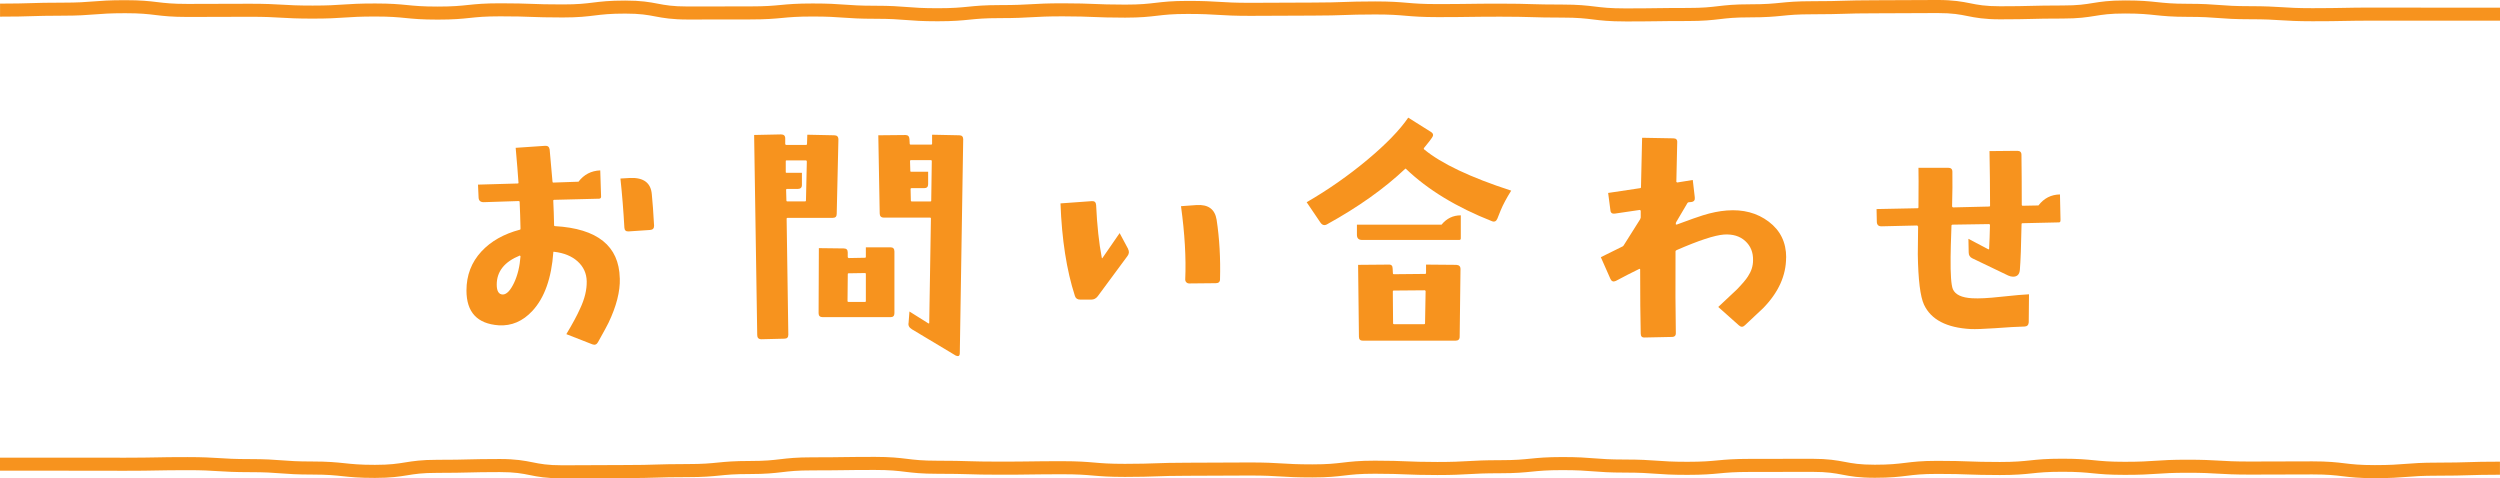
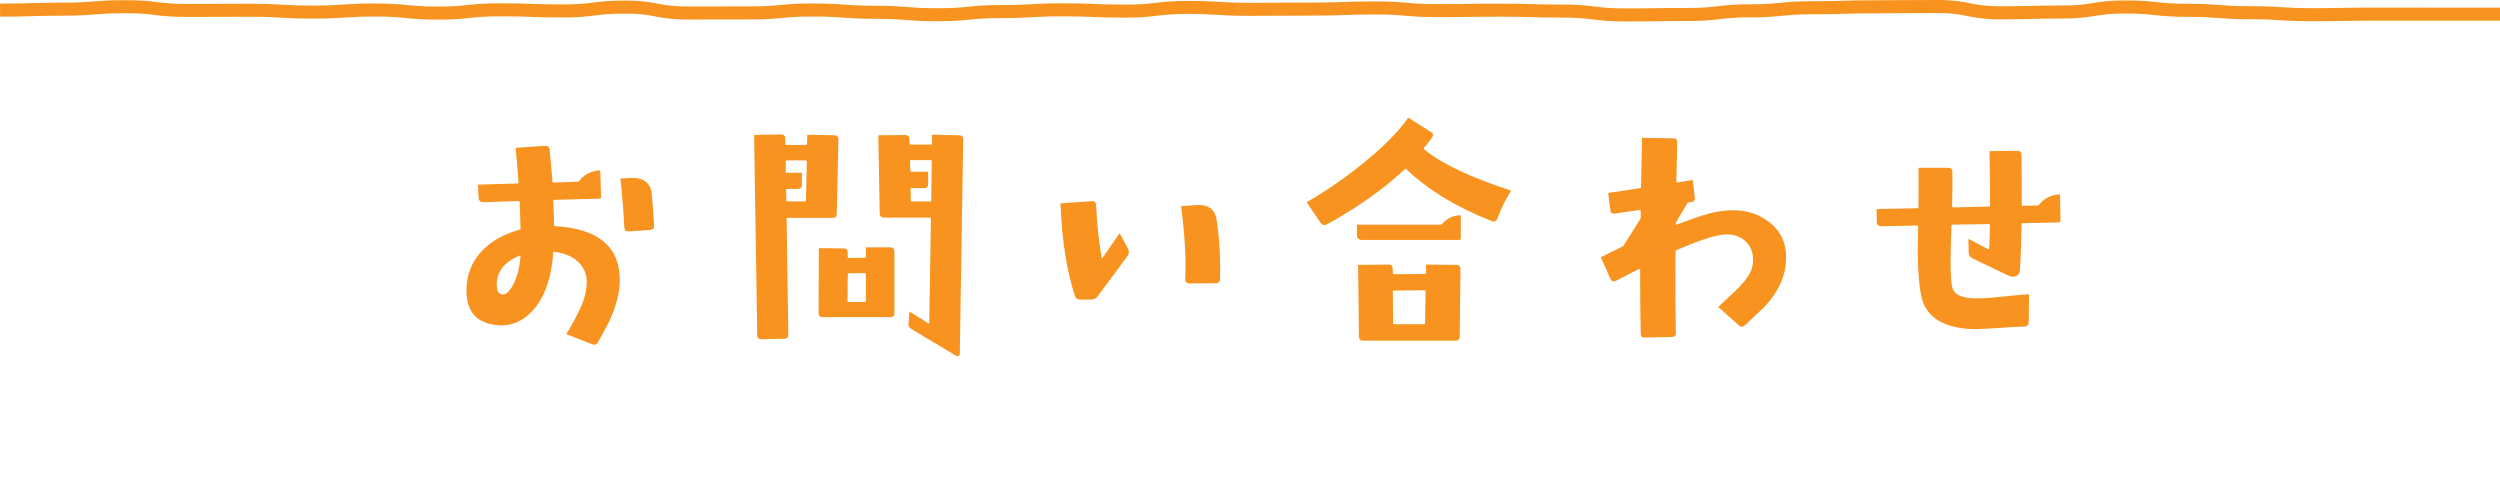
<svg xmlns="http://www.w3.org/2000/svg" id="_レイヤー_2" data-name="レイヤー 2" viewBox="0 0 574 109.83">
  <defs>
    <style>      .cls-1 {        fill: #f7931e;      }    </style>
  </defs>
  <g id="_レイヤー_4" data-name="レイヤー 4">
    <g>
      <g>
        <path class="cls-1" d="M142.31,63.92c.09,2.99-.78,6.39-2.6,10.2-.22,.48-1.02,1.95-2.4,4.42-.3,.56-.74,.74-1.3,.52l-5.98-2.34c1.43-2.38,2.49-4.35,3.18-5.91,1.04-2.21,1.54-4.29,1.5-6.24-.04-1.82-.74-3.33-2.08-4.55-1.34-1.21-3.14-1.95-5.39-2.21-.13-.04-.19-.02-.19,.06-.43,6.02-2.04,10.52-4.81,13.51-2.21,2.38-4.79,3.49-7.73,3.31-4.94-.35-7.41-3.01-7.41-7.99,0-3.51,1.15-6.5,3.44-8.97,2.17-2.34,5.11-4.01,8.84-5,.09,0,.13-.09,.13-.26-.04-2.08-.11-4.11-.2-6.11,0-.13-.06-.2-.2-.2l-8.06,.26c-.78,0-1.17-.39-1.17-1.17l-.13-2.86,9.1-.26c.13,0,.2-.04,.2-.13-.13-1.99-.35-4.68-.65-8.06l6.76-.46c.61-.04,.95,.24,1.04,.84,.26,2.73,.48,5.18,.65,7.34,0,.17,.06,.26,.19,.26l5.78-.2c1.26-1.65,2.92-2.51,5-2.6l.19,6.04c0,.26-.13,.41-.39,.46l-10.4,.26c-.13,0-.19,.07-.19,.2,.09,1.73,.15,3.62,.19,5.65,0,.13,.07,.19,.2,.19,9.75,.56,14.71,4.55,14.88,11.95Zm-22.8-5.07c-.04-.09-.09-.15-.13-.19-3.55,1.43-5.33,3.66-5.33,6.69,0,1.52,.48,2.27,1.43,2.27,.87-.04,1.71-.93,2.54-2.66,.82-1.73,1.32-3.77,1.49-6.11Zm30.67-7.02c0,.61-.3,.93-.91,.97l-4.94,.33c-.61,.04-.93-.24-.97-.84-.22-3.94-.52-7.71-.91-11.3l2.21-.13c3.12-.13,4.79,1.13,5,3.77,.17,1.69,.35,4.09,.52,7.21Z" />
        <path class="cls-1" d="M192.5,32.02l-.39,17.09c0,.61-.3,.91-.91,.91h-10.39c-.13,0-.2,.06-.2,.19l.39,26.64c0,.61-.3,.91-.91,.91l-5.26,.13c-.65,0-.97-.33-.97-.97l-.71-45.93,6.17-.13c.65,0,.97,.3,.97,.91v1.3c.04,.13,.11,.2,.19,.2h4.61c.13,0,.2-.06,.2-.2l.07-2.14,6.17,.13c.65,0,.97,.32,.97,.97Zm-7.28,5c0-.13-.06-.2-.2-.2h-4.48c-.09,0-.13,.06-.13,.2v2.53c0,.09,.07,.13,.2,.13h3.51v2.79c0,.61-.33,.91-.97,.91h-2.47c-.13,0-.19,.06-.19,.19l.07,2.47c0,.13,.06,.2,.2,.2h4.09c.13,0,.2-.07,.2-.2l.2-9.03Zm20.14,34.89c0,.61-.3,.91-.91,.91h-15.53c-.65,0-.97-.3-.97-.91l.06-14.94,5.72,.07c.61,0,.91,.3,.91,.91v1.1c.04,.09,.11,.15,.2,.2l3.77-.07c.13,0,.19-.06,.19-.19v-2.21h5.65c.61,0,.91,.32,.91,.97v14.16Zm-6.56-2.79v-6.24c0-.13-.06-.19-.19-.19l-3.83,.06c-.09,0-.13,.07-.13,.2l-.06,6.17c0,.13,.06,.2,.2,.2h3.83c.13,0,.19-.07,.19-.2Zm22.35-37.1l-.78,49.05c0,.65-.3,.84-.91,.58l-10.07-6.04c-.65-.39-.91-.89-.78-1.49l.2-2.6,4.35,2.73c.09,.04,.15,.02,.19-.06l.39-24.04c0-.13-.06-.19-.2-.19h-10.59c-.65,0-.97-.33-.97-.97l-.32-17.93,6.24-.06c.56,0,.87,.3,.91,.91l.06,1.1c0,.13,.07,.19,.2,.19h4.74c.13,0,.2-.06,.2-.19v-2.08l6.24,.13c.61,0,.91,.32,.91,.97Zm-7.21,4.94c0-.13-.06-.19-.2-.19h-4.61c-.13,0-.19,.06-.19,.19l.07,2.34c0,.09,.06,.13,.19,.13h3.9v2.86c0,.61-.3,.91-.91,.91h-2.92c-.13,0-.2,.06-.2,.19l.06,2.66c0,.13,.07,.2,.2,.2h4.29c.13,0,.19-.04,.19-.13l.13-9.16Z" />
        <path class="cls-1" d="M259,57.16c.3,.56,.26,1.1-.13,1.62l-6.82,9.23c-.39,.52-.89,.78-1.49,.78h-2.53c-.65,0-1.06-.28-1.23-.84-1.91-5.89-3.01-12.97-3.31-21.25l7.21-.52c.61-.04,.93,.26,.97,.91,.22,4.68,.65,8.71,1.3,12.08,.04,.17,.11,.17,.2,0l3.9-5.65,1.95,3.64Zm21.12,6.95c0,.61-.33,.91-.97,.91l-6.11,.06c-.26,0-.48-.09-.65-.26-.17-.17-.26-.39-.26-.65,.22-4.94-.11-10.55-.97-16.83l3.57-.26c2.68-.17,4.22,.95,4.61,3.38,.65,4.29,.91,8.84,.78,13.64Z" />
        <path class="cls-1" d="M346.97,43.78c-1.04,1.65-1.84,3.14-2.4,4.48-.13,.35-.39,1-.78,1.95-.26,.61-.67,.8-1.23,.58-8.14-3.21-14.73-7.21-19.75-12.02-.09-.09-.15-.09-.19,0-4.81,4.55-10.79,8.79-17.93,12.73-.61,.35-1.13,.19-1.56-.46l-3.12-4.61c4.94-2.86,9.57-6.1,13.9-9.71,4.33-3.62,7.47-6.85,9.42-9.71l5.26,3.31c.52,.35,.58,.78,.19,1.3-.22,.35-.82,1.13-1.82,2.34-.09,.13-.09,.24,0,.32,3.98,3.29,10.66,6.45,20.01,9.49Zm-11.57,10.92c0,.26-.11,.39-.33,.39h-22.35c-.78,0-1.17-.39-1.17-1.17v-2.34h19.43c1.17-1.43,2.64-2.14,4.42-2.14v5.26Zm-.07,7.08l-.19,15.53c0,.61-.33,.91-.97,.91h-21.25c-.61,0-.91-.3-.91-.91l-.19-16.5,7.02-.06c.61-.04,.91,.26,.91,.91l.06,1.1c0,.13,.06,.2,.2,.2l7.21-.07c.13,0,.2-.06,.2-.19v-1.95l6.95,.06c.65,.04,.97,.37,.97,.97Zm-7.99,5.07c-.04-.09-.11-.15-.2-.2l-7.15,.06c-.13,0-.2,.06-.2,.19l.06,7.34c0,.13,.07,.19,.2,.19h6.95c.13,0,.19-.06,.19-.19l.13-7.41Z" />
        <path class="cls-1" d="M410.09,59.11c0,4.16-1.75,8.03-5.26,11.63-.09,.09-1.49,1.41-4.22,3.96-.43,.43-.89,.43-1.36,0l-4.74-4.22c1.08-1,2.51-2.34,4.29-4.03,1.26-1.3,2.1-2.3,2.53-2.99,.78-1.17,1.17-2.4,1.17-3.7,.04-1.82-.55-3.29-1.79-4.42-1.23-1.13-2.87-1.62-4.9-1.49-2.17,.17-5.78,1.36-10.85,3.57-.17,.09-.26,.17-.26,.26-.04,7.75-.02,13.99,.07,18.71,.04,.65-.26,.97-.91,.97l-6.24,.13c-.61,.04-.91-.26-.91-.91-.09-3.55-.13-8.45-.13-14.68,0-.17-.09-.22-.26-.13-1.69,.82-3.46,1.73-5.33,2.73-.56,.26-.97,.11-1.23-.45l-2.21-5c1-.48,2.66-1.3,5-2.47,.13-.09,.22-.17,.26-.26l3.77-5.98c.04-.13,.09-.26,.13-.39v-1.56c-.04-.09-.11-.15-.2-.19l-5.72,.84c-.65,.09-1-.17-1.04-.78l-.52-3.96,7.34-1.1c.13,0,.2-.06,.2-.2,.09-4.42,.17-8.21,.26-11.37l7.15,.13c.65,0,.95,.3,.91,.91-.04,2.47-.11,5.5-.2,9.1,.04,.04,.11,.09,.2,.13l3.57-.58,.46,3.96c.09,.65-.17,1.02-.78,1.1l-.65,.06c-.13,.04-.22,.11-.26,.19l-2.53,4.29c-.09,.13-.13,.26-.13,.39v.2s.11,.02,.19,.06c3.03-1.13,5.05-1.84,6.04-2.14,1.95-.61,3.77-.97,5.46-1.1,3.77-.3,6.98,.55,9.65,2.57,2.66,2.01,4,4.75,4,8.22Z" />
        <path class="cls-1" d="M473.05,50.67c.04,.26-.07,.39-.33,.39l-8.38,.19c-.13,0-.19,.06-.19,.19-.09,4.98-.22,8.49-.39,10.53-.09,1.04-.61,1.56-1.56,1.56-.35,0-.71-.09-1.1-.26l-8.25-3.96c-.56-.26-.84-.71-.84-1.36l-.06-3.12,4.55,2.4c.13,.04,.2,.02,.2-.06,.09-1.6,.15-3.46,.2-5.59-.04-.04-.11-.09-.2-.13l-8.45,.13c-.13,.04-.19,.11-.19,.2-.13,3.68-.2,6.11-.2,7.28-.04,3.94,.13,6.39,.52,7.34,.56,1.26,2.04,1.95,4.42,2.08,1.56,.09,3.72-.02,6.5-.33,3.29-.35,5.48-.54,6.56-.58l-.06,6.43c-.04,.61-.35,.93-.91,.97-1.69,.04-3.98,.17-6.89,.39-2.6,.17-4.44,.24-5.52,.19-5.54-.3-9.12-2.17-10.72-5.59-.87-1.86-1.34-5.72-1.43-11.56,0-1.34,.02-3.46,.07-6.37-.04-.09-.11-.17-.19-.26l-8.12,.19c-.78,.04-1.17-.32-1.17-1.1l-.06-2.86,9.42-.19c.13,0,.2-.06,.2-.19,.04-4.94,.04-7.97,0-9.1h6.82c.65,0,.97,.3,.97,.91,.04,2.25,.02,4.9-.07,7.93,0,.09,.07,.17,.2,.26l8.32-.2c.13,0,.2-.06,.2-.19,0-3.9-.04-8.08-.13-12.54l6.37-.06c.65,0,.97,.3,.97,.91,.04,3.16,.07,7,.07,11.5,0,.13,.07,.2,.19,.2l3.64-.07c1.26-1.65,2.9-2.49,4.94-2.53l.13,6.04Z" />
      </g>
-       <path class="cls-1" d="M129.12,109.83c-3.74,0-5.64-.38-7.47-.75-1.77-.36-3.44-.69-6.88-.69s-5.38,.04-7.14,.09c-1.77,.04-3.6,.09-7.21,.09s-5.15,.27-6.94,.56c-1.82,.29-3.71,.6-7.41,.6s-5.53-.2-7.33-.39c-1.8-.19-3.51-.38-7.01-.38s-5.5-.14-7.29-.28c-1.81-.14-3.53-.27-7.06-.27s-5.48-.12-7.27-.23c-1.82-.12-3.54-.23-7.08-.23s-5.39,.04-7.14,.07c-1.77,.04-3.6,.07-7.2,.07s-5.38,0-7.18-.01c-1.79,0-3.58-.01-7.17-.01H0s0-2.99,0-2.99H14.35c3.59,0,5.38,0,7.18,0,1.79,0,3.58,.01,7.17,.01s5.39-.04,7.14-.07c1.77-.04,3.6-.07,7.2-.07s5.48,.12,7.27,.23c1.82,.12,3.54,.23,7.08,.23s5.5,.14,7.29,.28c1.81,.14,3.53,.27,7.06,.27s5.53,.2,7.33,.39c1.8,.19,3.51,.38,7.01,.38s5.15-.27,6.94-.56c1.82-.29,3.71-.6,7.41-.6s5.38-.04,7.14-.09c1.77-.04,3.6-.09,7.21-.09s5.64,.38,7.47,.75c1.77,.36,3.44,.69,6.88,.69s5.37-.02,7.16-.03c1.8-.02,3.59-.03,7.19-.03s5.38-.05,7.13-.11c1.77-.05,3.61-.11,7.22-.11s5.22-.17,7.03-.35c1.8-.18,3.66-.36,7.32-.36s5.2-.2,7-.41c1.81-.21,3.67-.43,7.35-.43s5.37-.02,7.15-.05c1.8-.02,3.6-.05,7.19-.05s5.55,.23,7.36,.45c1.8,.22,3.5,.43,6.99,.43s5.44,.05,7.22,.11c1.75,.05,3.57,.1,7.13,.1s5.36-.03,7.15-.05c1.8-.03,3.6-.05,7.2-.05s5.51,.16,7.3,.31c1.81,.16,3.52,.3,7.05,.3s5.37-.07,7.12-.13c1.78-.06,3.61-.13,7.23-.13s5.37-.02,7.16-.03c1.8-.02,3.59-.03,7.19-.03s5.48,.11,7.27,.22c1.82,.11,3.54,.22,7.08,.22s5.2-.2,7-.41c1.81-.21,3.68-.44,7.35-.44s5.46,.08,7.24,.15c1.75,.07,3.56,.15,7.11,.15s5.27-.1,7.09-.2c1.79-.1,3.63-.21,7.26-.21s5.22-.17,7.02-.35c1.8-.18,3.66-.37,7.32-.37s5.5,.15,7.29,.29c1.81,.14,3.53,.28,7.06,.28s5.49,.13,7.28,.26c1.82,.13,3.53,.26,7.07,.26s5.23-.16,7.03-.33c1.8-.17,3.66-.34,7.31-.34s5.38,0,7.17-.01c1.79,0,3.59-.01,7.18-.01s5.62,.36,7.46,.71c1.77,.34,3.45,.65,6.9,.65s5.19-.21,6.99-.43c1.81-.22,3.68-.46,7.36-.46s5.45,.07,7.23,.13c1.75,.07,3.56,.13,7.12,.13s5.21-.18,7.02-.37c1.8-.19,3.67-.38,7.33-.38s5.52,.18,7.32,.36c1.81,.18,3.51,.35,7.03,.35s5.26-.12,7.08-.24c1.79-.12,3.64-.24,7.28-.24s5.48,.11,7.26,.21c1.82,.11,3.54,.21,7.09,.21s5.38,0,7.17-.02c1.8,0,3.59-.02,7.18-.02s5.55,.22,7.35,.44c1.8,.22,3.5,.42,7,.42s5.25-.14,7.06-.28c1.79-.14,3.65-.29,7.3-.29s5.38-.06,7.13-.11c1.78-.06,3.61-.11,7.23-.11v3c-3.57,0-5.38,.06-7.13,.11-1.78,.06-3.61,.11-7.23,.11s-5.25,.14-7.06,.28c-1.79,.14-3.65,.29-7.3,.29s-5.55-.22-7.35-.44c-1.8-.22-3.5-.42-7-.42s-5.38,0-7.17,.02c-1.8,0-3.59,.02-7.18,.02s-5.48-.11-7.26-.21c-1.82-.11-3.54-.21-7.09-.21s-5.26,.12-7.08,.24c-1.79,.12-3.64,.24-7.28,.24s-5.52-.18-7.32-.36c-1.81-.18-3.51-.35-7.03-.35s-5.22,.18-7.02,.37c-1.8,.19-3.67,.38-7.33,.38s-5.45-.07-7.23-.13c-1.75-.07-3.56-.13-7.12-.13s-5.19,.21-6.99,.43c-1.81,.22-3.68,.46-7.36,.46s-5.62-.36-7.45-.71c-1.77-.34-3.45-.65-6.9-.65s-5.38,0-7.17,.01c-1.79,0-3.59,.01-7.18,.01s-5.22,.16-7.03,.33c-1.8,.17-3.66,.34-7.32,.34s-5.49-.13-7.28-.26c-1.82-.13-3.53-.26-7.07-.26s-5.5-.15-7.29-.29c-1.81-.14-3.53-.28-7.06-.28s-5.22,.17-7.02,.35c-1.8,.18-3.66,.37-7.32,.37s-5.27,.1-7.09,.2c-1.78,.1-3.63,.21-7.26,.21s-5.46-.08-7.24-.15c-1.75-.07-3.56-.15-7.11-.15s-5.2,.2-7,.41c-1.81,.21-3.68,.44-7.35,.44s-5.48-.11-7.27-.22c-1.82-.11-3.54-.22-7.08-.22s-5.37,.02-7.16,.03c-1.8,.02-3.59,.03-7.19,.03s-5.37,.07-7.12,.13c-1.78,.06-3.61,.13-7.23,.13s-5.51-.16-7.3-.31c-1.81-.16-3.52-.3-7.05-.3s-5.36,.03-7.15,.05c-1.8,.03-3.6,.05-7.2,.05s-5.44-.05-7.22-.11c-1.75-.05-3.57-.1-7.13-.1s-5.55-.23-7.36-.45c-1.8-.22-3.5-.43-6.99-.43s-5.37,.02-7.15,.05c-1.8,.02-3.6,.05-7.19,.05s-5.2,.2-7,.41c-1.81,.21-3.67,.43-7.35,.43s-5.22,.17-7.03,.35c-1.8,.18-3.66,.36-7.32,.36s-5.38,.05-7.13,.11c-1.77,.05-3.61,.11-7.22,.11s-5.37,.02-7.16,.03c-1.8,.02-3.59,.03-7.19,.03Z" />
      <path class="cls-1" d="M373.13,4.92c-3.68,0-5.55-.23-7.36-.45-1.8-.22-3.5-.43-6.99-.43s-5.44-.05-7.22-.11c-1.75-.05-3.57-.1-7.13-.1s-5.36,.03-7.15,.05c-1.8,.03-3.6,.05-7.2,.05s-5.51-.16-7.3-.31c-1.81-.16-3.52-.3-7.05-.3s-5.37,.07-7.12,.13c-1.78,.06-3.61,.13-7.23,.13s-5.37,.02-7.16,.03c-1.8,.02-3.59,.03-7.19,.03s-5.48-.11-7.27-.22c-1.82-.11-3.54-.22-7.08-.22s-5.2,.2-7,.41c-1.81,.21-3.68,.44-7.35,.44s-5.46-.08-7.24-.15c-1.75-.07-3.56-.15-7.11-.15s-5.27,.1-7.09,.2c-1.79,.1-3.63,.21-7.26,.21s-5.22,.17-7.02,.35c-1.8,.18-3.66,.37-7.32,.37s-5.5-.15-7.29-.29c-1.81-.14-3.53-.28-7.06-.28s-5.49-.13-7.28-.26c-1.82-.13-3.53-.26-7.07-.26s-5.23,.16-7.03,.33c-1.8,.17-3.66,.34-7.31,.34s-5.38,0-7.17,.01c-1.79,0-3.59,.01-7.18,.01s-5.62-.36-7.46-.71c-1.77-.34-3.45-.65-6.9-.65s-5.19,.21-6.99,.43c-1.81,.22-3.68,.46-7.36,.46s-5.45-.07-7.23-.13c-1.75-.07-3.56-.13-7.12-.13s-5.21,.18-7.02,.37c-1.8,.19-3.67,.38-7.33,.38s-5.52-.18-7.32-.36c-1.81-.18-3.51-.35-7.03-.35s-5.26,.12-7.08,.24c-1.79,.12-3.64,.24-7.28,.24s-5.48-.11-7.26-.21c-1.82-.11-3.54-.21-7.09-.21s-5.38,0-7.17,.02c-1.8,0-3.59,.02-7.18,.02s-5.55-.22-7.35-.44c-1.8-.22-3.5-.42-7-.42s-5.25,.14-7.06,.28c-1.79,.14-3.65,.29-7.3,.29s-5.38,.06-7.13,.11c-1.78,.06-3.61,.11-7.23,.11V.83c3.57,0,5.38-.06,7.13-.11,1.78-.06,3.61-.11,7.23-.11s5.25-.14,7.06-.28c1.79-.14,3.65-.29,7.3-.29s5.55,.22,7.35,.44c1.8,.22,3.5,.42,7,.42s5.38,0,7.17-.02c1.8,0,3.59-.02,7.18-.02s5.48,.11,7.26,.21c1.82,.11,3.54,.21,7.09,.21s5.26-.12,7.08-.24c1.79-.12,3.64-.24,7.28-.24s5.52,.18,7.32,.36c1.81,.18,3.51,.35,7.03,.35s5.22-.18,7.02-.37c1.8-.19,3.67-.38,7.33-.38s5.45,.07,7.23,.13c1.75,.07,3.56,.13,7.12,.13s5.19-.21,6.99-.43c1.81-.22,3.68-.46,7.36-.46s5.62,.36,7.45,.71c1.77,.34,3.45,.65,6.9,.65s5.38,0,7.17-.01c1.79,0,3.59-.01,7.18-.01s5.22-.16,7.03-.33c1.8-.17,3.66-.34,7.32-.34s5.49,.13,7.28,.26c1.82,.13,3.53,.26,7.07,.26s5.5,.15,7.29,.29c1.81,.14,3.53,.28,7.06,.28s5.22-.17,7.02-.35c1.8-.18,3.66-.37,7.32-.37s5.27-.1,7.09-.2c1.78-.1,3.63-.21,7.26-.21s5.46,.08,7.24,.15c1.75,.07,3.56,.15,7.11,.15s5.2-.2,7-.41c1.81-.21,3.68-.44,7.35-.44s5.48,.11,7.27,.22c1.82,.11,3.54,.22,7.08,.22s5.37-.02,7.16-.03c1.8-.02,3.59-.03,7.19-.03s5.37-.07,7.12-.13c1.78-.06,3.61-.13,7.23-.13s5.51,.16,7.3,.31c1.81,.16,3.52,.3,7.05,.3s5.36-.03,7.15-.05c1.8-.03,3.6-.05,7.2-.05s5.44,.05,7.22,.11c1.75,.05,3.57,.1,7.13,.1s5.55,.23,7.36,.45c1.8,.22,3.5,.43,6.99,.43s5.37-.02,7.15-.05c1.8-.02,3.6-.05,7.19-.05s5.2-.2,7-.41c1.81-.21,3.67-.43,7.35-.43s5.22-.17,7.03-.35c1.8-.18,3.66-.36,7.32-.36s5.38-.05,7.13-.11c1.77-.05,3.61-.11,7.22-.11s5.37-.02,7.16-.03c1.8-.02,3.59-.03,7.19-.03s5.64,.38,7.47,.75c1.77,.36,3.44,.69,6.88,.69s5.38-.04,7.14-.09c1.77-.04,3.6-.09,7.21-.09s5.15-.27,6.94-.56c1.82-.29,3.71-.6,7.41-.6s5.53,.2,7.33,.39c1.8,.19,3.51,.38,7.01,.38s5.5,.14,7.29,.28c1.81,.14,3.53,.27,7.06,.27s5.48,.12,7.27,.23c1.82,.12,3.54,.23,7.08,.23s5.39-.04,7.14-.07c1.77-.04,3.6-.07,7.2-.07s5.38,0,7.18,.01c1.79,0,3.58,.01,7.17,.01h14.35s0,2.99,0,2.99h-14.35c-3.59,0-5.38,0-7.18,0-1.79,0-3.58-.01-7.17-.01s-5.39,.04-7.14,.07c-1.77,.04-3.6,.07-7.2,.07s-5.48-.12-7.27-.23c-1.82-.12-3.54-.23-7.08-.23s-5.5-.14-7.29-.28c-1.81-.14-3.53-.27-7.06-.27s-5.53-.2-7.33-.39c-1.8-.19-3.51-.38-7.01-.38s-5.15,.27-6.94,.56c-1.82,.29-3.71,.6-7.41,.6s-5.38,.04-7.14,.09c-1.77,.04-3.6,.09-7.21,.09s-5.64-.38-7.47-.75c-1.77-.36-3.44-.69-6.88-.69s-5.37,.02-7.16,.03c-1.8,.02-3.59,.03-7.19,.03s-5.38,.05-7.13,.11c-1.77,.05-3.61,.11-7.22,.11s-5.22,.17-7.03,.35c-1.8,.18-3.66,.36-7.32,.36s-5.2,.2-7,.41c-1.81,.21-3.67,.43-7.35,.43s-5.37,.02-7.15,.05c-1.8,.02-3.6,.05-7.19,.05Z" />
    </g>
  </g>
</svg>